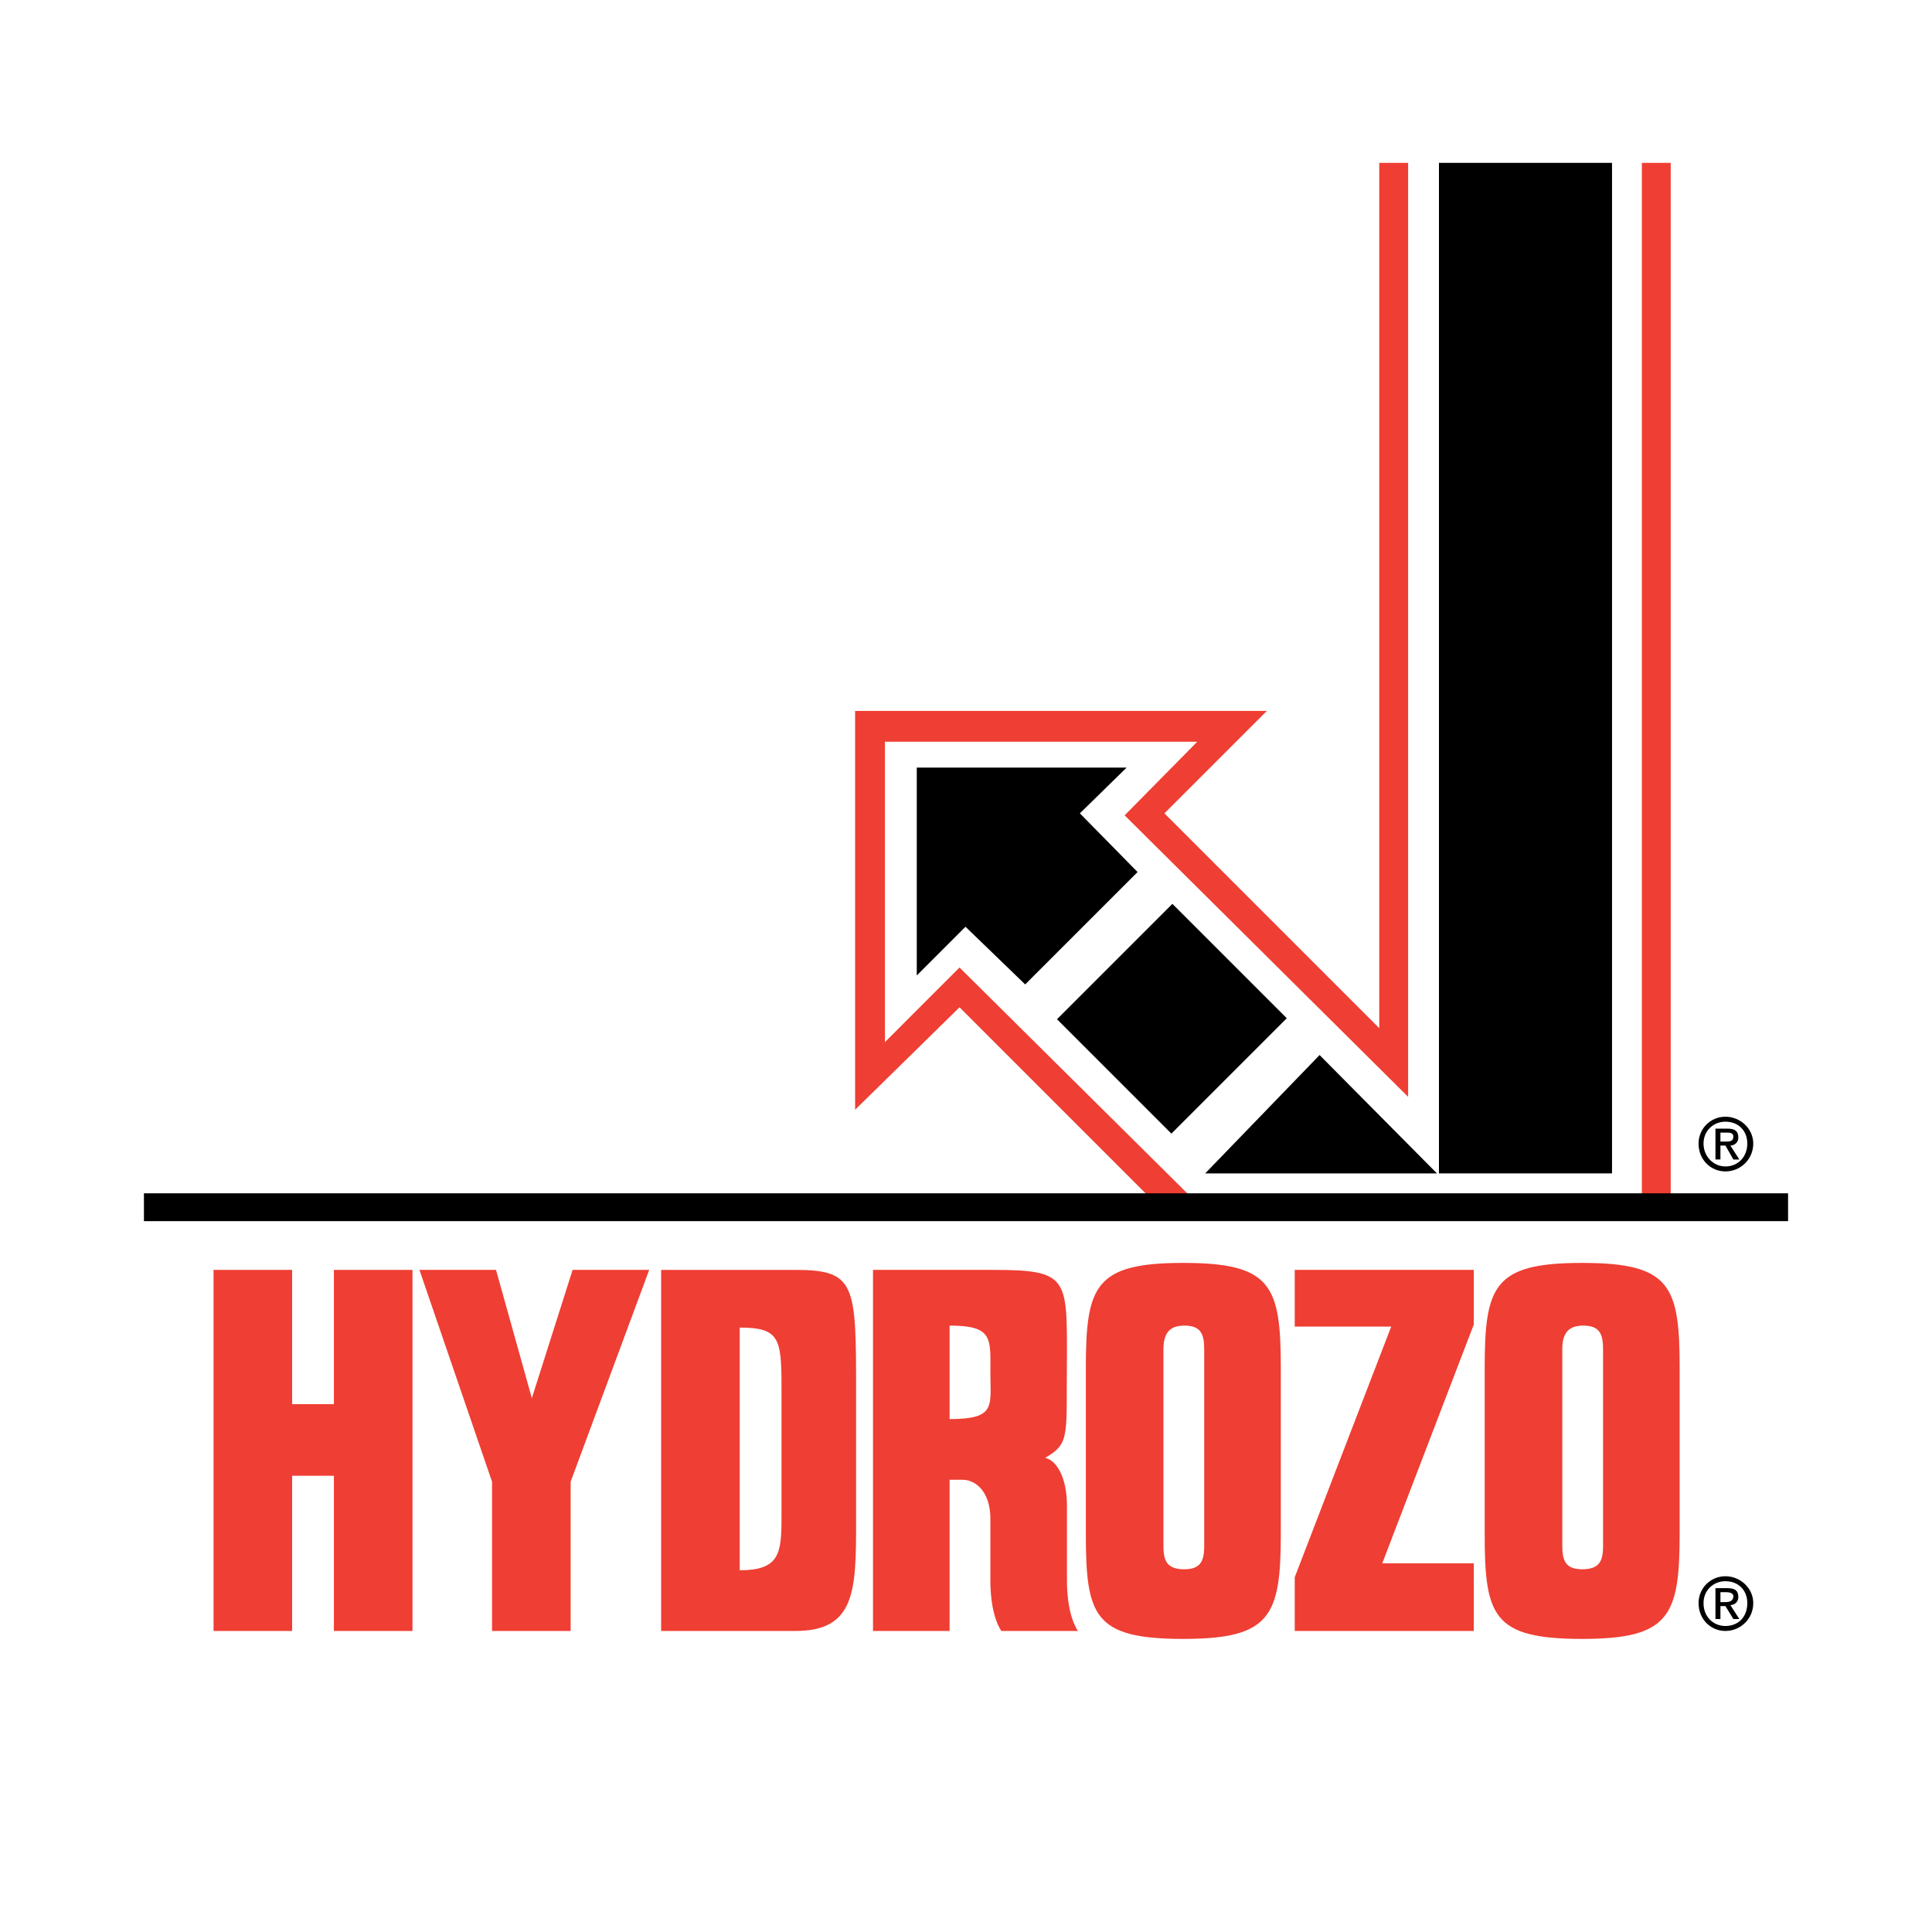
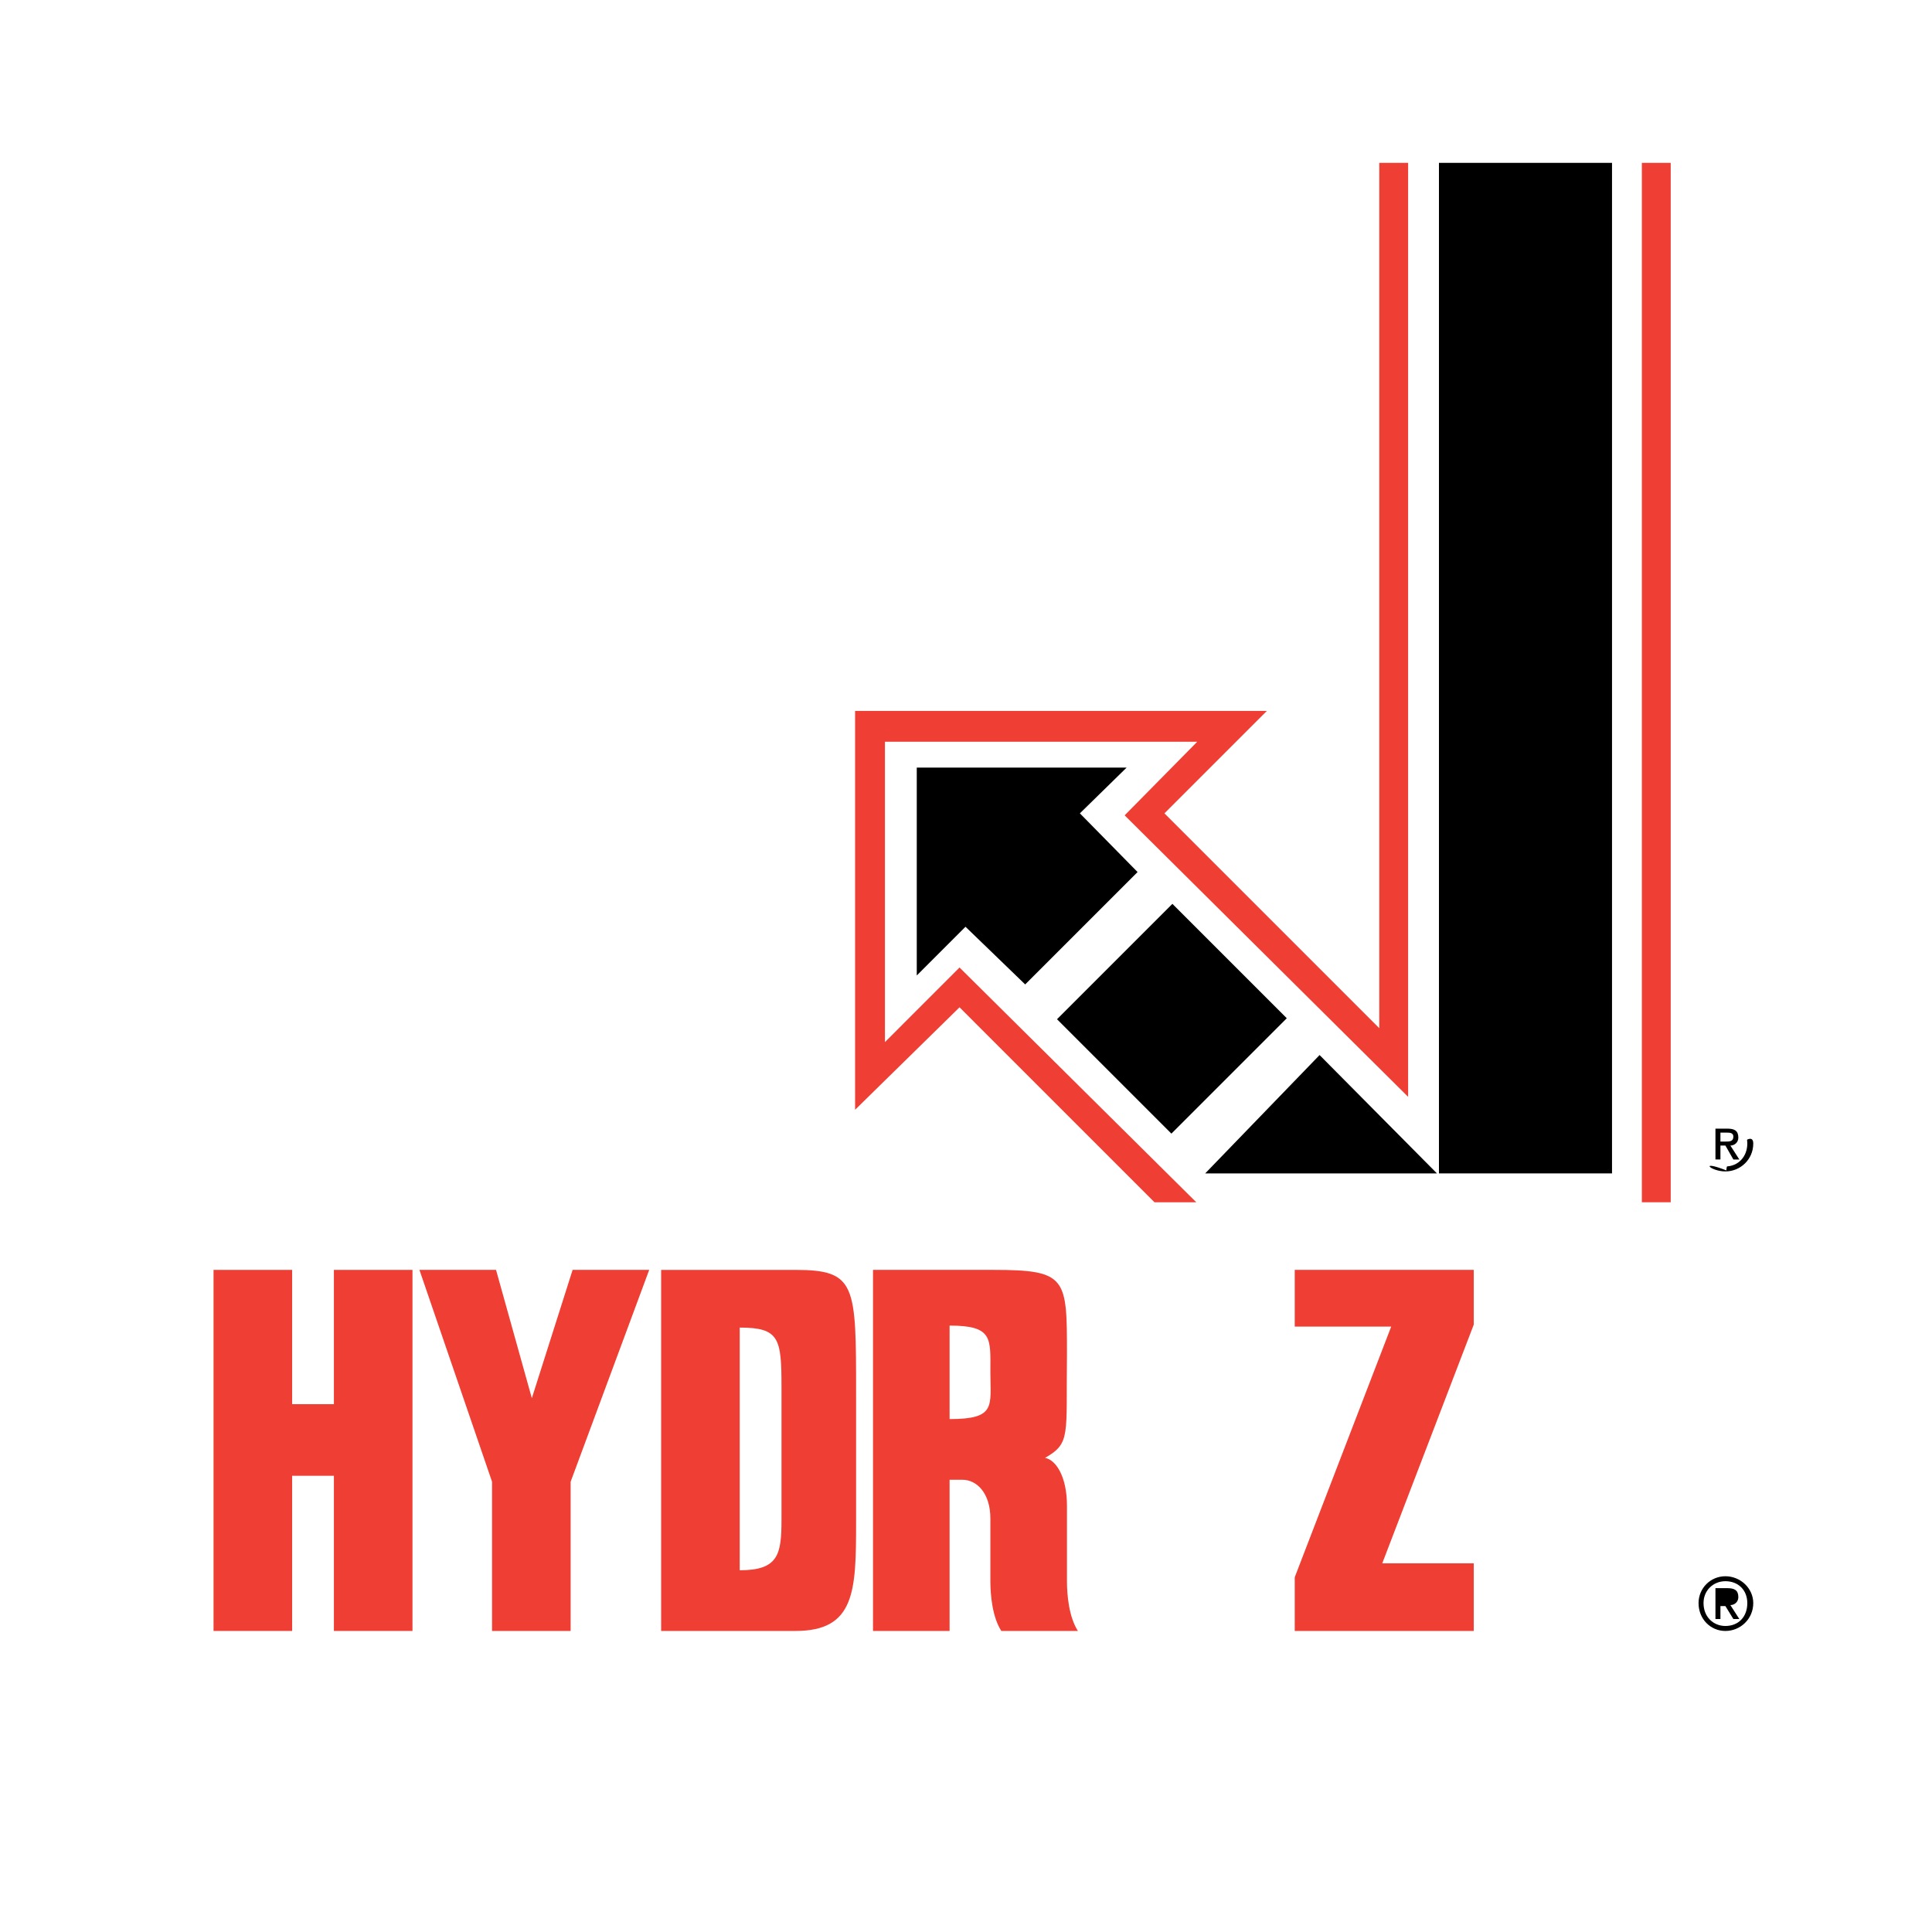
<svg xmlns="http://www.w3.org/2000/svg" version="1.0" id="Layer_1" x="0px" y="0px" width="192.756px" height="192.756px" viewBox="0 0 192.756 192.756" enable-background="new 0 0 192.756 192.756" xml:space="preserve">
  <g>
    <polygon fill-rule="evenodd" clip-rule="evenodd" fill="#FFFFFF" points="0,0 192.756,0 192.756,192.756 0,192.756 0,0  " />
    <polygon fill-rule="evenodd" clip-rule="evenodd" fill="#EF3E33" points="163.809,119.949 163.809,16.248 166.687,16.248    166.687,119.949 163.809,119.949  " />
    <polygon fill-rule="evenodd" clip-rule="evenodd" fill="#EF3E33" points="137.61,102.584 137.61,16.248 140.488,16.248    140.488,109.43 112.206,81.347 119.45,74.003 88.29,74.003 88.29,103.973 95.733,96.529 119.352,119.949 115.183,119.949    95.733,100.498 85.313,110.721 85.313,70.927 126.396,70.927 116.176,81.148 137.61,102.584  " />
    <polygon fill-rule="evenodd" clip-rule="evenodd" points="143.564,117.07 143.564,16.248 160.831,16.248 160.831,117.07    143.564,117.07  " />
-     <path fill-rule="evenodd" clip-rule="evenodd" d="M172.145,116.873c1.488,0,2.778-1.191,2.778-2.779c0-1.488-1.29-2.68-2.778-2.68   s-2.68,1.191-2.68,2.68C169.465,115.682,170.656,116.873,172.145,116.873L172.145,116.873z" />
+     <path fill-rule="evenodd" clip-rule="evenodd" d="M172.145,116.873c1.488,0,2.778-1.191,2.778-2.779s-2.68,1.191-2.68,2.68C169.465,115.682,170.656,116.873,172.145,116.873L172.145,116.873z" />
    <path fill-rule="evenodd" clip-rule="evenodd" fill="#FFFFFF" d="M169.961,114.094c0-1.289,0.992-2.184,2.184-2.184   c1.29,0,2.184,0.895,2.184,2.184c0,1.291-0.894,2.283-2.184,2.283C170.953,116.377,169.961,115.385,169.961,114.094   L169.961,114.094z" />
    <path fill-rule="evenodd" clip-rule="evenodd" d="M171.648,114.293h0.496l0.794,1.389h0.595l-0.893-1.389   c0.396,0,0.794-0.297,0.794-0.793c0-0.695-0.397-0.895-1.092-0.895h-1.191v3.076h0.497V114.293L171.648,114.293z" />
    <path fill-rule="evenodd" clip-rule="evenodd" fill="#FFFFFF" d="M171.648,113.896v-0.895h0.595c0.299,0,0.695,0,0.695,0.398   c0,0.496-0.396,0.496-0.794,0.496H171.648L171.648,113.896z" />
    <path fill-rule="evenodd" clip-rule="evenodd" d="M172.145,162.721c1.488,0,2.778-1.191,2.778-2.779c0-1.488-1.29-2.68-2.778-2.68   s-2.68,1.191-2.68,2.68C169.465,161.529,170.656,162.721,172.145,162.721L172.145,162.721z" />
    <path fill-rule="evenodd" clip-rule="evenodd" fill="#FFFFFF" d="M169.961,159.941c0-1.291,0.992-2.184,2.184-2.184   c1.29,0,2.184,0.893,2.184,2.184c0,1.389-0.894,2.283-2.184,2.283C170.953,162.225,169.961,161.33,169.961,159.941L169.961,159.941   z" />
    <path fill-rule="evenodd" clip-rule="evenodd" d="M171.648,160.24h0.496l0.794,1.289h0.595l-0.893-1.389   c0.396,0,0.794-0.299,0.794-0.795c0-0.695-0.397-0.893-1.092-0.893h-1.191v3.076h0.497V160.24L171.648,160.24z" />
-     <path fill-rule="evenodd" clip-rule="evenodd" fill="#FFFFFF" d="M171.648,159.842v-0.992h0.595c0.299,0,0.695,0.1,0.695,0.396   c0,0.496-0.396,0.596-0.794,0.596H171.648L171.648,159.842z" />
    <polygon fill-rule="evenodd" clip-rule="evenodd" points="131.655,105.262 120.243,117.07 143.365,117.07 131.655,105.262  " />
    <polygon fill-rule="evenodd" clip-rule="evenodd" points="116.97,90.178 128.382,101.59 116.87,113.102 105.458,101.689    116.97,90.178  " />
    <polygon fill-rule="evenodd" clip-rule="evenodd" points="113.496,87.003 107.74,81.148 112.404,76.583 91.466,76.583    91.466,97.324 96.328,92.462 102.282,98.217 113.496,87.003  " />
    <polygon fill-rule="evenodd" clip-rule="evenodd" fill="#EF3E33" points="29.146,162.721 29.146,147.238 33.313,147.238    33.313,162.721 41.153,162.721 41.153,126.697 33.313,126.697 33.313,140.094 29.146,140.094 29.146,126.697 21.306,126.697    21.306,162.721 29.146,162.721  " />
    <polygon fill-rule="evenodd" clip-rule="evenodd" fill="#EF3E33" points="49.092,162.721 56.932,162.721 56.932,147.834    64.771,126.697 57.13,126.697 53.062,139.498 49.489,126.697 41.848,126.697 49.092,147.834 49.092,162.721  " />
    <polygon fill-rule="evenodd" clip-rule="evenodd" fill="#EF3E33" points="147.037,162.721 147.037,155.973 137.908,155.973    147.037,132.156 147.037,126.697 129.176,126.697 129.176,132.354 138.801,132.354 129.176,157.361 129.176,162.721    147.037,162.721  " />
-     <path fill-rule="evenodd" clip-rule="evenodd" fill="#EF3E33" d="M155.87,134.637c0-1.49,0.496-2.383,2.084-2.383   c1.687,0,1.984,0.893,1.984,2.383v19.648c0,1.488-0.396,2.281-2.084,2.281c-1.588,0-1.984-0.793-1.984-2.281V134.637   L155.87,134.637z M167.579,136.521c0-8.236-0.893-10.52-9.725-10.52s-9.726,2.283-9.726,10.52v16.473   c0,8.238,0.794,10.52,9.726,10.52c8.732,0,9.725-2.281,9.725-10.52V136.521L167.579,136.521z" />
-     <path fill-rule="evenodd" clip-rule="evenodd" fill="#EF3E33" d="M116.076,134.637c0-1.49,0.496-2.383,2.084-2.383   c1.688,0,1.984,0.893,1.984,2.383v19.648c0,1.488-0.396,2.281-1.984,2.281c-1.687,0-2.084-0.793-2.084-2.281V134.637   L116.076,134.637z M127.786,136.521c0-8.236-0.894-10.52-9.725-10.52c-8.832,0-9.726,2.283-9.726,10.52v16.473   c0,8.238,0.794,10.52,9.726,10.52c8.732,0,9.725-2.281,9.725-10.52V136.521L127.786,136.521z" />
    <path fill-rule="evenodd" clip-rule="evenodd" fill="#EF3E33" d="M94.741,162.721v-15.084h1.29c1.389,0,2.779,1.289,2.779,3.869   v6.252c0,1.389,0.198,3.572,1.091,4.963h7.642c-0.894-1.391-1.092-3.574-1.092-4.963v-7.541c0-2.879-1.092-4.564-2.184-4.764   c2.58-1.488,2.085-2.184,2.184-10.32c0-7.641,0-8.436-7.344-8.436H87.1v36.023H94.741L94.741,162.721z M94.741,132.254   c4.366,0,4.069,1.291,4.069,4.664c0,3.375,0.596,4.664-4.069,4.664V132.254L94.741,132.254z" />
    <path fill-rule="evenodd" clip-rule="evenodd" fill="#EF3E33" d="M65.962,162.721h13.397c5.954,0,6.053-3.971,6.053-10.818v-12.9   c0-10.816,0-12.305-6.053-12.305H65.962V162.721L65.962,162.721z M73.802,132.453c3.97,0,4.168,1.092,4.168,5.955v13.197   c0,3.473-0.297,5.061-4.168,5.061V132.453L73.802,132.453z" />
-     <polygon fill-rule="evenodd" clip-rule="evenodd" points="14.36,121.834 14.36,119.057 178.396,119.057 178.396,121.834    14.36,121.834  " />
  </g>
</svg>